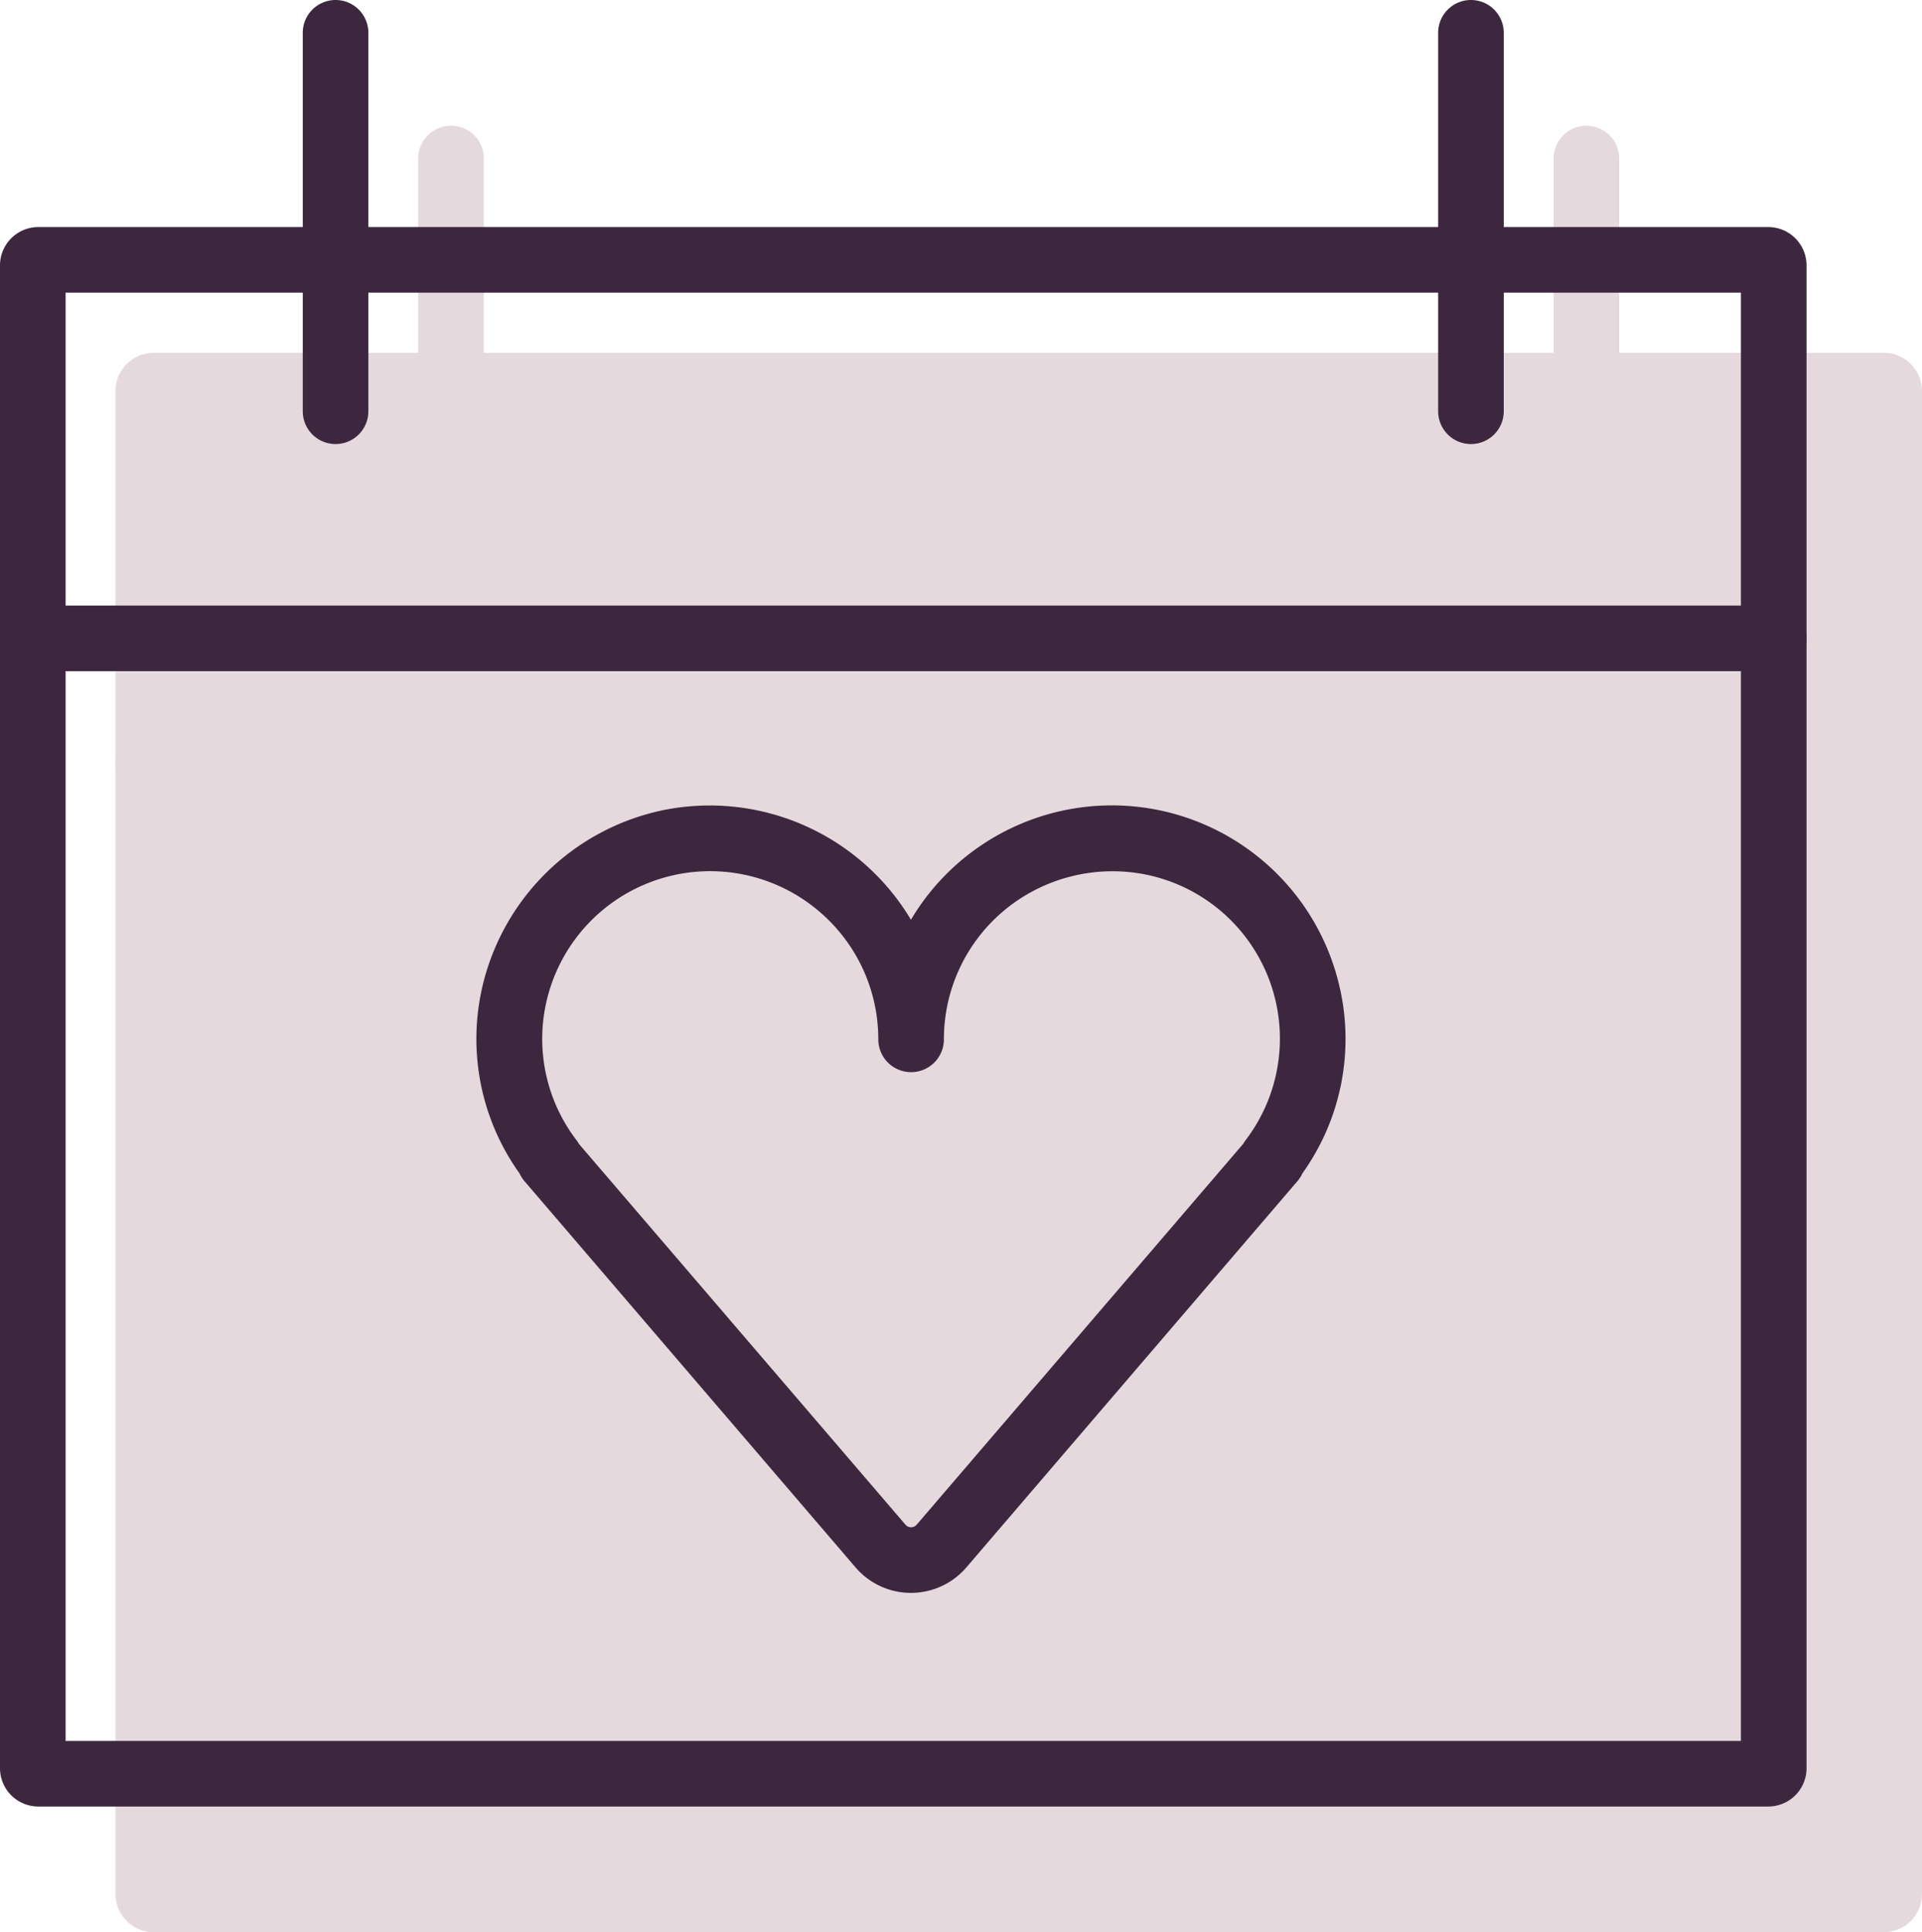
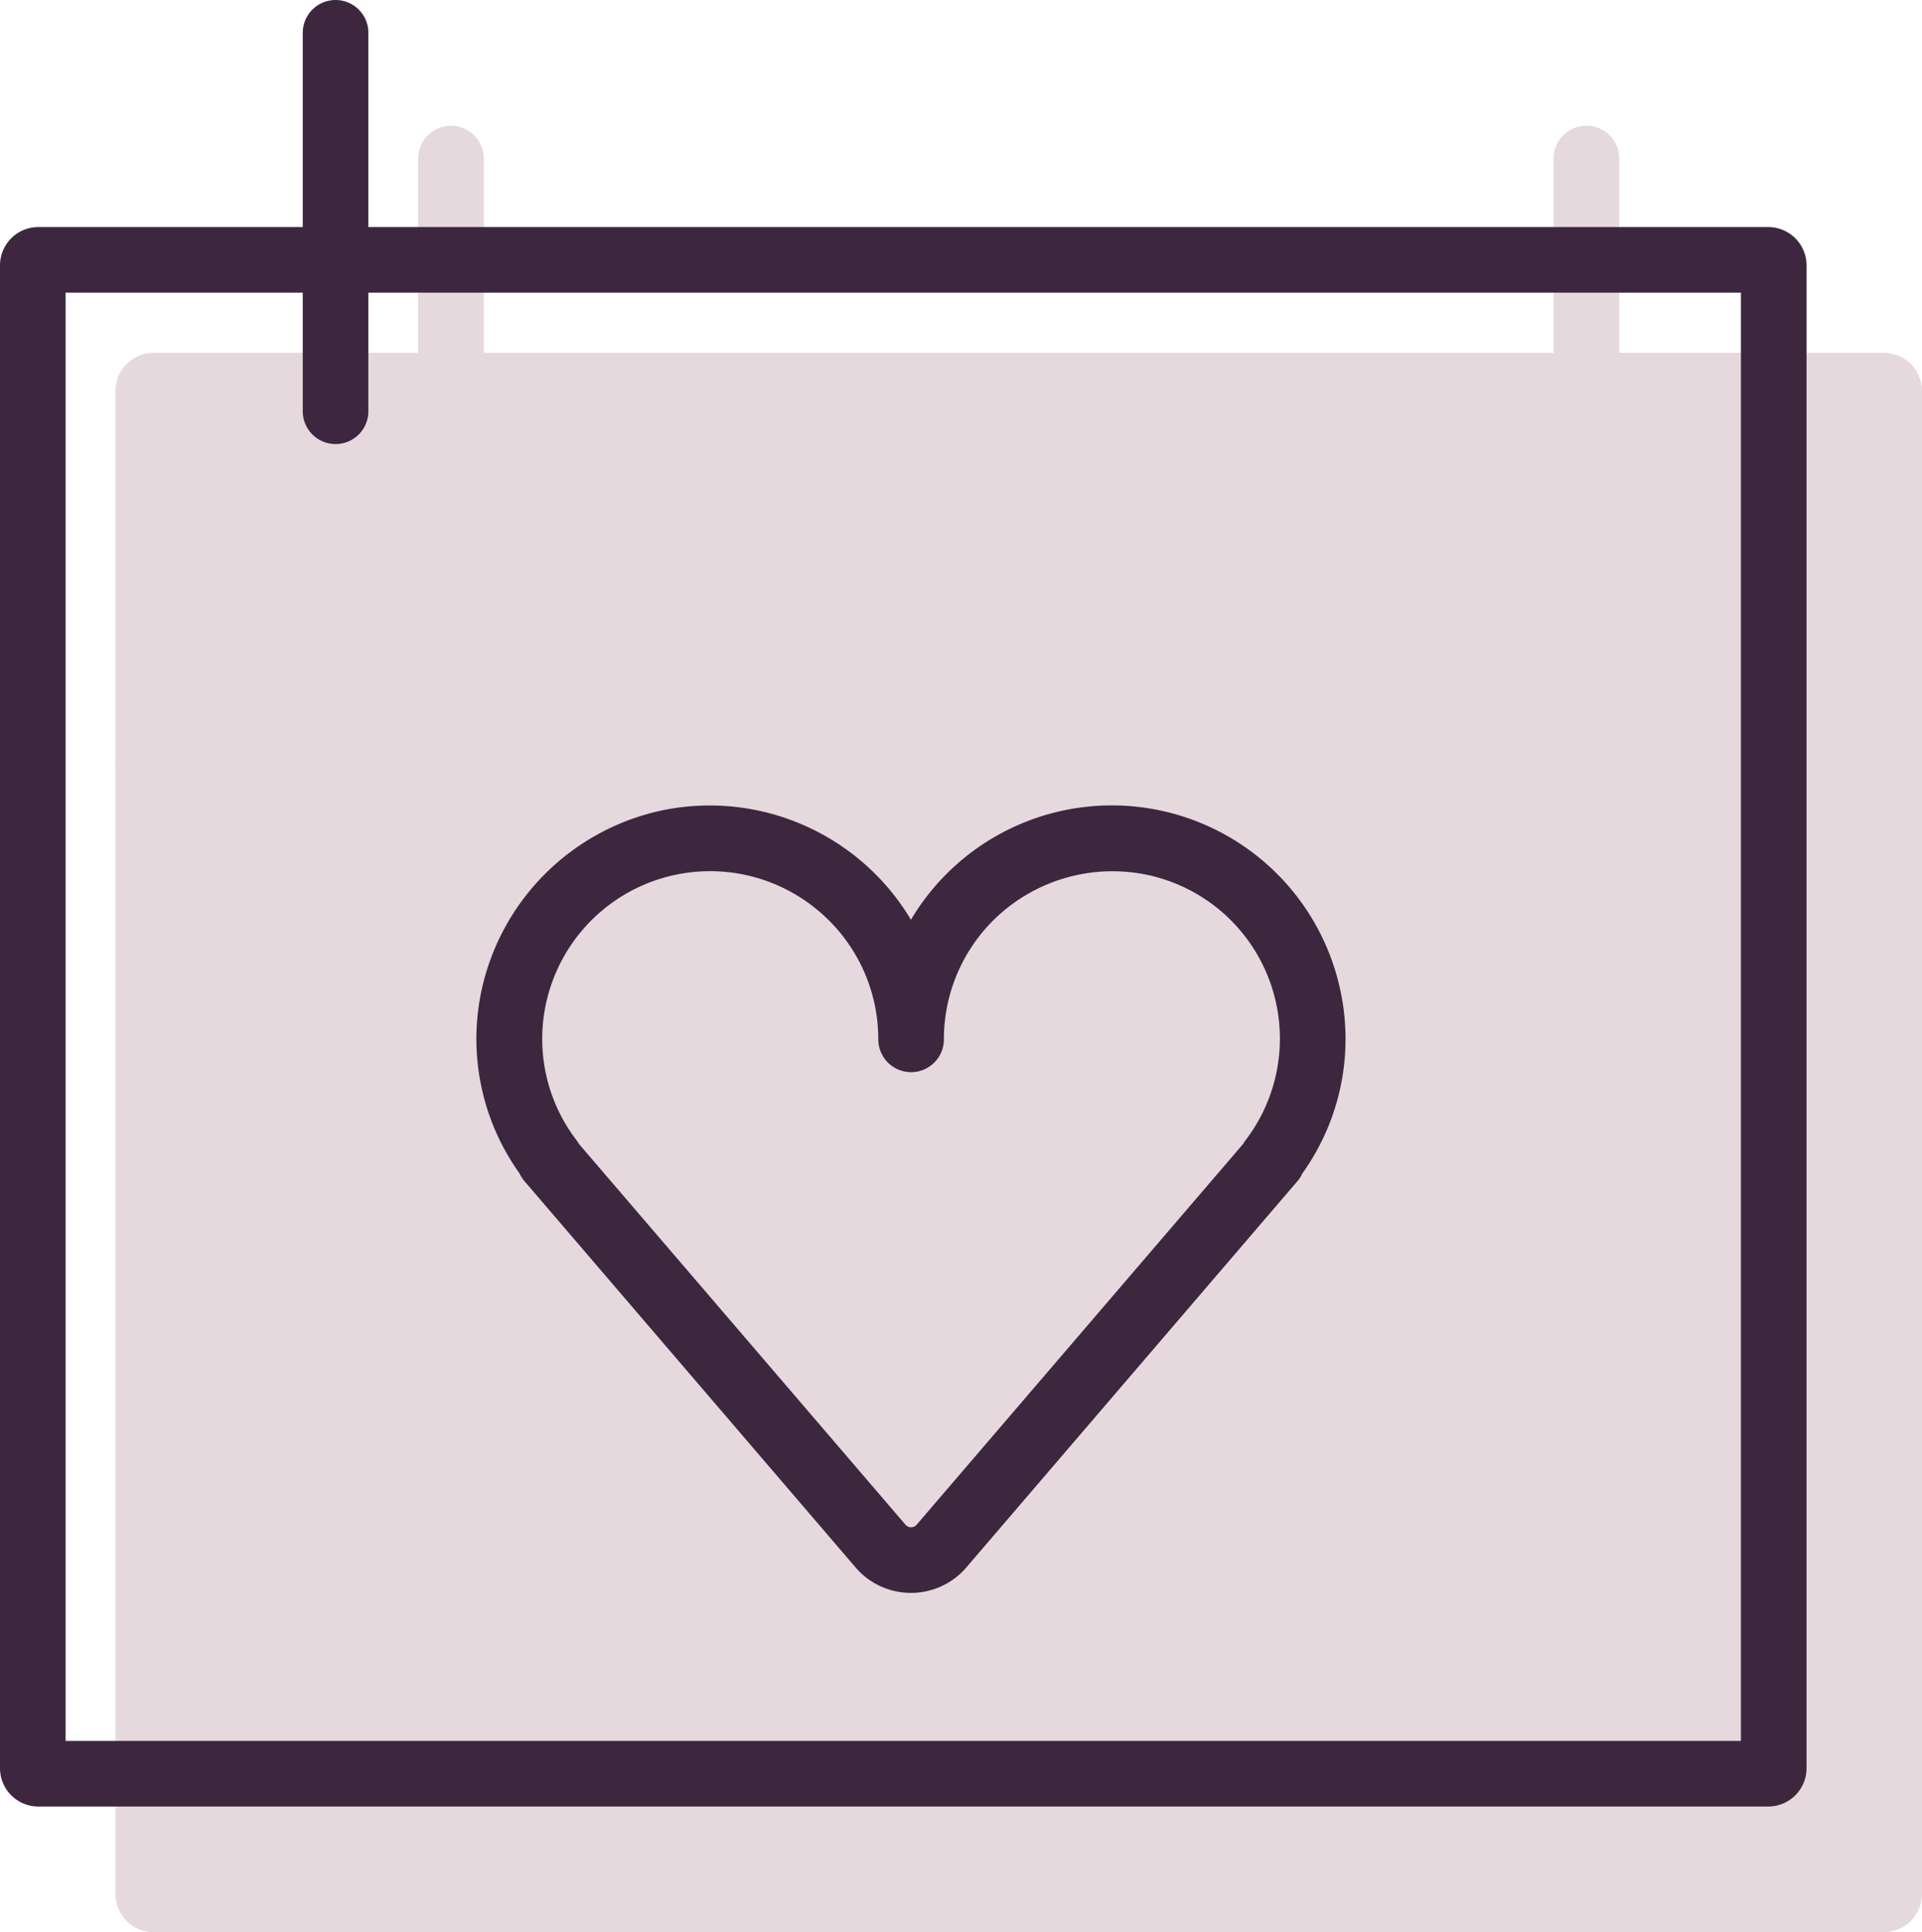
<svg xmlns="http://www.w3.org/2000/svg" id="Group_665" data-name="Group 665" width="74.528" height="74.926" viewBox="0 0 74.528 74.926">
  <defs>
    <clipPath id="clip-path">
      <rect id="Rectangle_642" data-name="Rectangle 642" width="74.528" height="74.926" fill="none" />
    </clipPath>
  </defs>
  <g id="Group_664" data-name="Group 664" transform="translate(0)" clip-path="url(#clip-path)">
    <path id="Path_822" data-name="Path 822" d="M164.146,262.3a2.827,2.827,0,0,1-2.149-.988L149.16,246.338a1.273,1.273,0,0,1-.191-.3,8.962,8.962,0,0,1-1.451-7.2,9.1,9.1,0,0,1,6.99-6.88h0a9.087,9.087,0,0,1,9.638,4.244,9.06,9.06,0,0,1,16.629,2.637,8.96,8.96,0,0,1-1.451,7.2,1.267,1.267,0,0,1-.191.3l-12.838,14.977a2.827,2.827,0,0,1-2.149.988" transform="translate(-124.344 -195.662)" fill="#e5d9dd" />
    <path id="Path_823" data-name="Path 823" d="M165.058,258.668l12.666,14.777a.286.286,0,0,0,.434,0l12.665-14.776a1.265,1.265,0,0,1,.089-.137,6.493,6.493,0,0,0-3.831-10.292,6.571,6.571,0,0,0-5.48,1.341,6.5,6.5,0,0,0-2.388,5.041,1.272,1.272,0,1,1-2.544,0,6.5,6.5,0,0,0-2.389-5.041,6.51,6.51,0,0,0-10.484,3.6,6.468,6.468,0,0,0,1.173,5.355,1.268,1.268,0,0,1,.089.136" transform="translate(-138.139 -209.447)" fill="#e5d9dd" />
    <path id="Path_824" data-name="Path 824" d="M97.512,184.52H30.005a1.272,1.272,0,1,1,0-2.544H97.512a1.272,1.272,0,1,1,0,2.544" transform="translate(-24.256 -153.62)" fill="#e5d9dd" />
    <path id="Path_825" data-name="Path 825" d="M387.891,48.506a1.272,1.272,0,0,1-1.272-1.272V32.559a1.272,1.272,0,1,1,2.544,0V47.234a1.272,1.272,0,0,1-1.272,1.272" transform="translate(-326.376 -26.412)" fill="#e5d9dd" />
    <path id="Path_826" data-name="Path 826" d="M105.349,48.506a1.272,1.272,0,0,1-1.272-1.272V32.559a1.272,1.272,0,0,1,2.544,0V47.234a1.272,1.272,0,0,1-1.272,1.272" transform="translate(-87.86 -26.412)" fill="#e5d9dd" />
    <path id="Path_827" data-name="Path 827" d="M97.3,149.04H30.217a1.486,1.486,0,0,1-1.484-1.484V89.279a1.486,1.486,0,0,1,1.484-1.484H97.3a1.486,1.486,0,0,1,1.484,1.484v58.277A1.486,1.486,0,0,1,97.3,149.04" transform="translate(-24.256 -74.115)" fill="#e5d9dd" />
    <rect id="Rectangle_641" data-name="Rectangle 641" width="64.962" height="56.157" transform="translate(7.021 16.225)" fill="#e5d9dd" />
    <path id="Path_828" data-name="Path 828" d="M135.413,231.017a2.826,2.826,0,0,1-2.149-.988l-12.838-14.977a1.27,1.27,0,0,1-.191-.3,8.961,8.961,0,0,1-1.451-7.2,9.1,9.1,0,0,1,6.99-6.88h0a9.087,9.087,0,0,1,9.638,4.243,9.06,9.06,0,0,1,16.629,2.637,8.96,8.96,0,0,1-1.451,7.2,1.272,1.272,0,0,1-.191.3l-12.838,14.977a2.827,2.827,0,0,1-2.149.988M122.531,213.6,135.2,228.373a.286.286,0,0,0,.434,0L148.3,213.6a1.266,1.266,0,0,1,.089-.137,6.493,6.493,0,0,0-3.831-10.292,6.571,6.571,0,0,0-5.48,1.341,6.5,6.5,0,0,0-2.388,5.041,1.272,1.272,0,1,1-2.544,0,6.5,6.5,0,0,0-2.389-5.041,6.51,6.51,0,0,0-10.484,3.6,6.468,6.468,0,0,0,1.173,5.355,1.261,1.261,0,0,1,.089.136" transform="translate(-100.089 -169.251)" fill="#3c273f" />
-     <path id="Path_829" data-name="Path 829" d="M68.778,153.233H1.272a1.272,1.272,0,1,1,0-2.544H68.778a1.272,1.272,0,1,1,0,2.544" transform="translate(0 -127.208)" fill="#3c273f" />
-     <path id="Path_830" data-name="Path 830" d="M359.158,17.219a1.272,1.272,0,0,1-1.272-1.272V1.272a1.272,1.272,0,1,1,2.544,0V15.947a1.272,1.272,0,0,1-1.272,1.272" transform="translate(-302.12 0)" fill="#3c273f" />
    <path id="Path_831" data-name="Path 831" d="M76.616,17.219a1.272,1.272,0,0,1-1.272-1.272V1.272a1.272,1.272,0,1,1,2.544,0V15.947a1.272,1.272,0,0,1-1.272,1.272" transform="translate(-63.604 0)" fill="#3c273f" />
    <path id="Path_832" data-name="Path 832" d="M68.567,117.753H1.484A1.486,1.486,0,0,1,0,116.269V57.992a1.486,1.486,0,0,1,1.484-1.484H68.567a1.486,1.486,0,0,1,1.484,1.484v58.277a1.486,1.486,0,0,1-1.484,1.484M2.544,115.209H67.506V59.052H2.544Z" transform="translate(0 -47.703)" fill="#3c273f" />
  </g>
</svg>